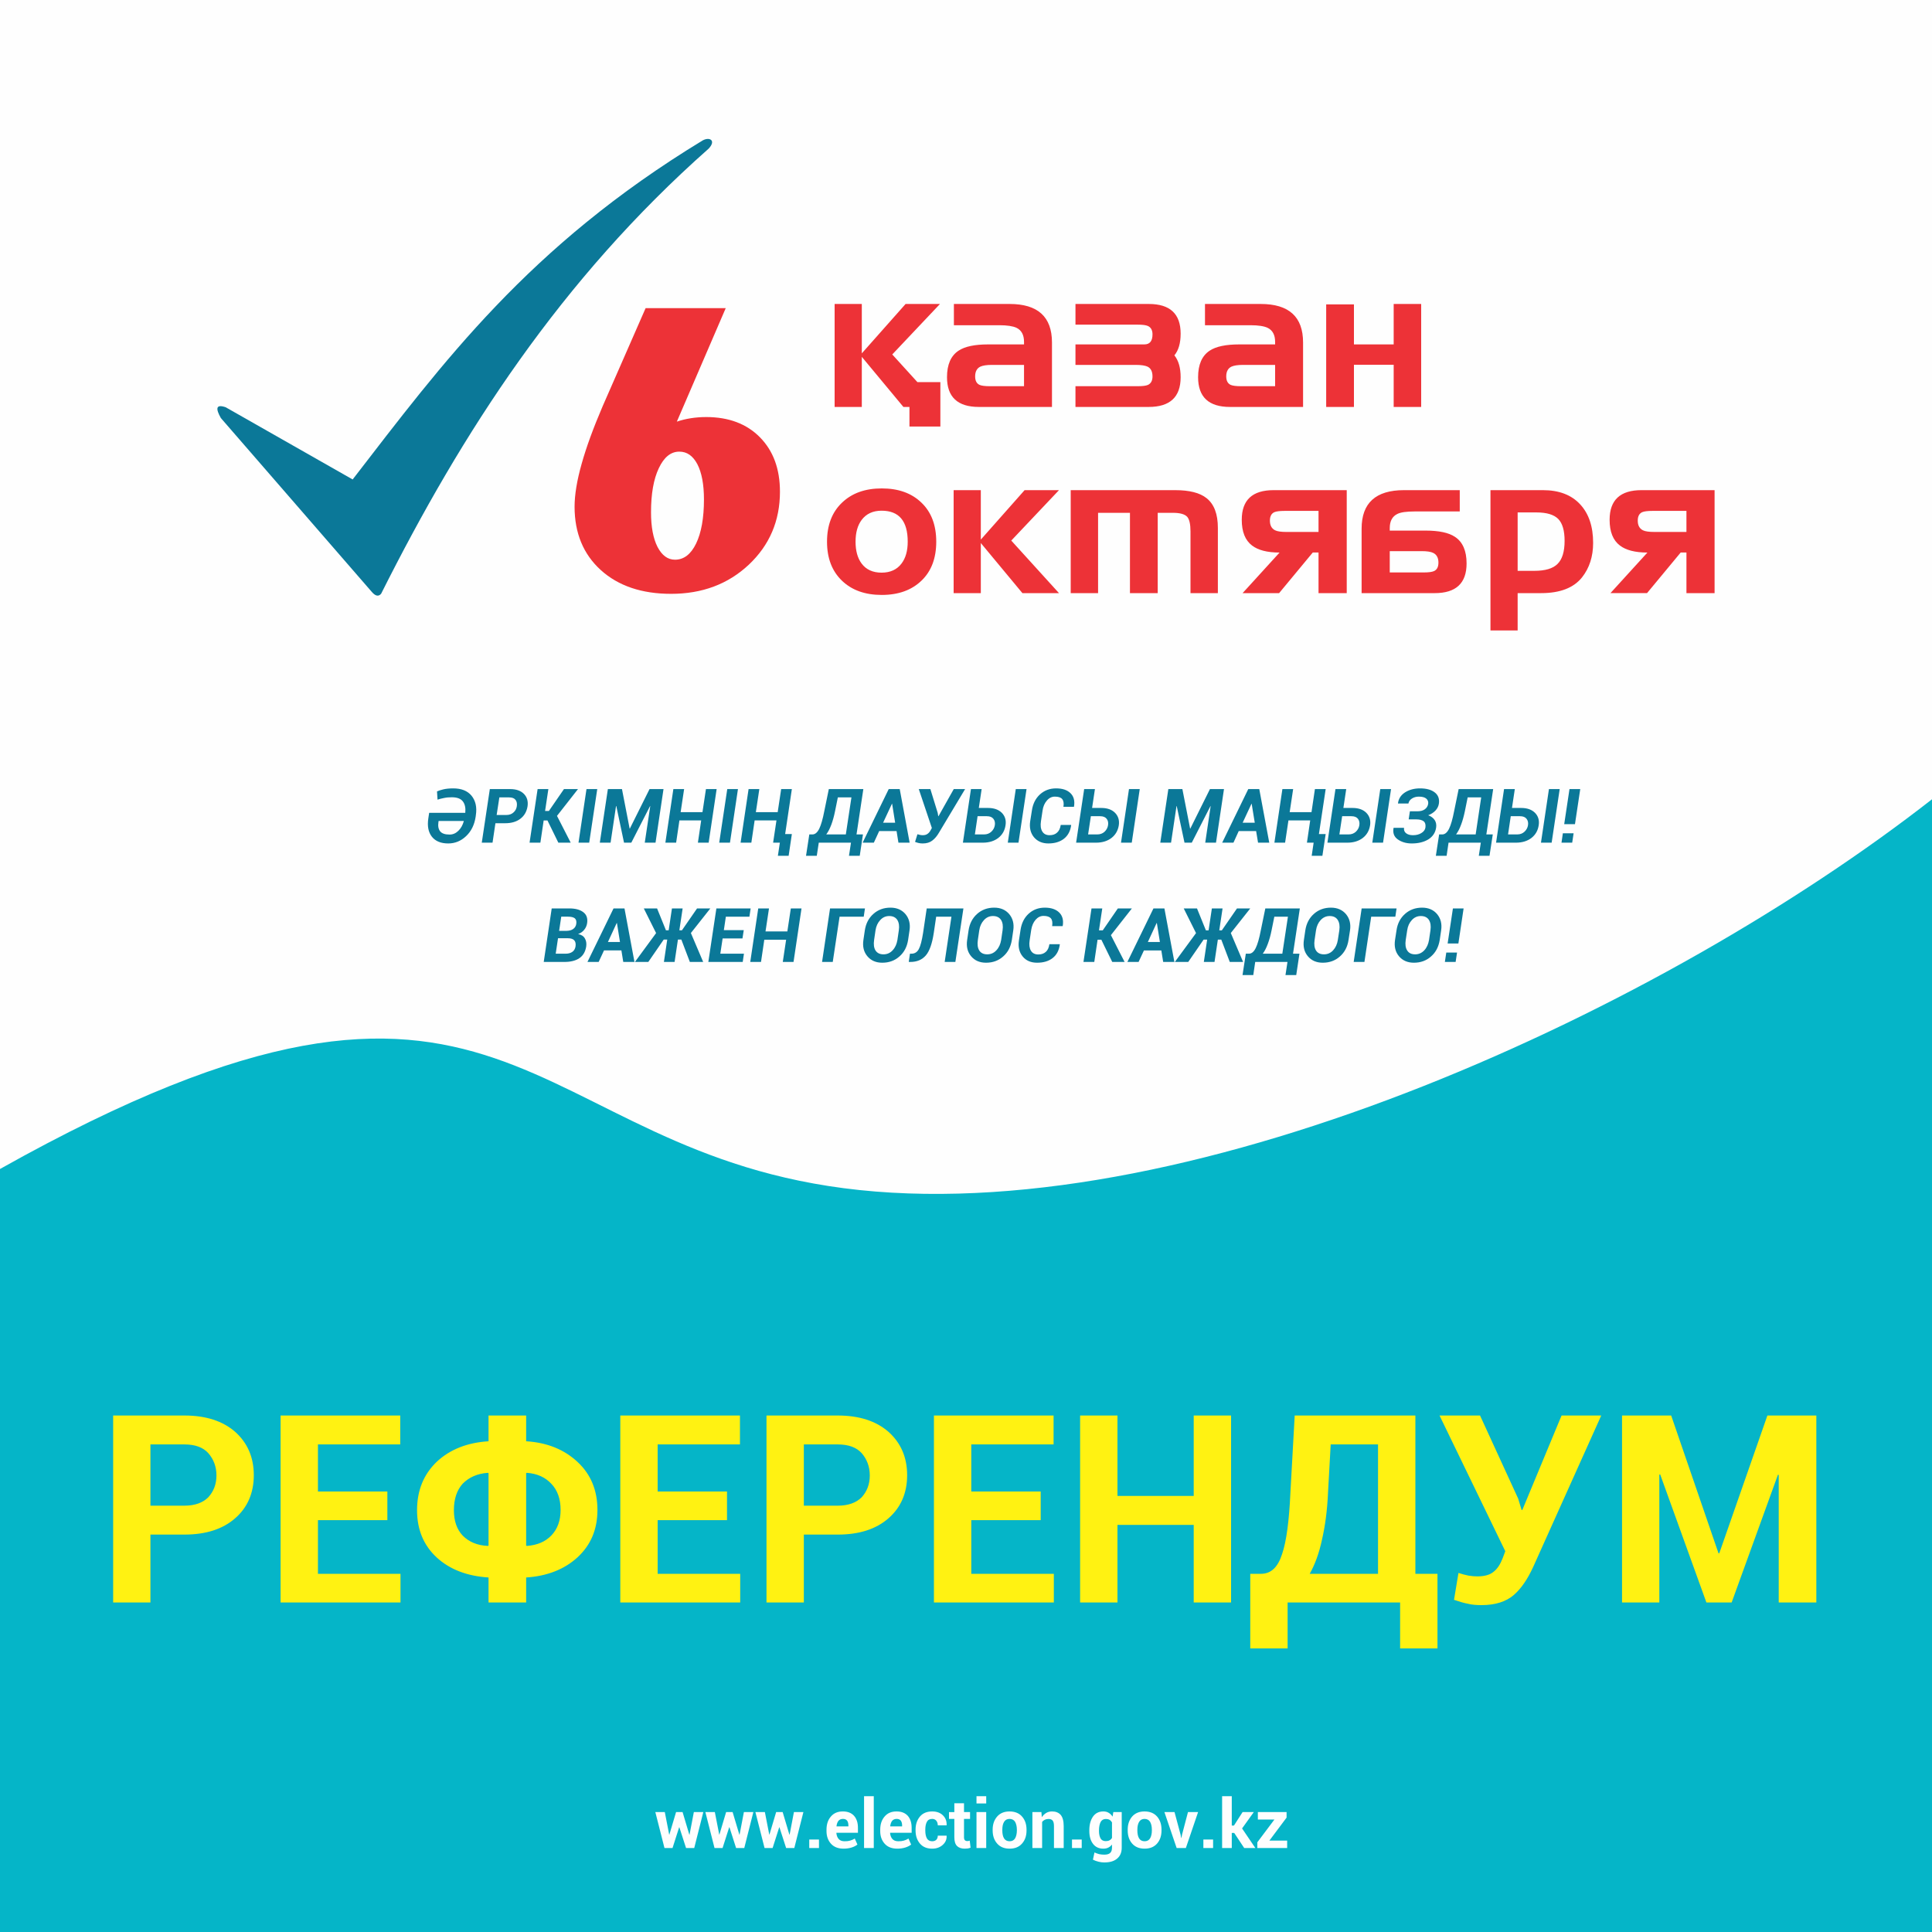
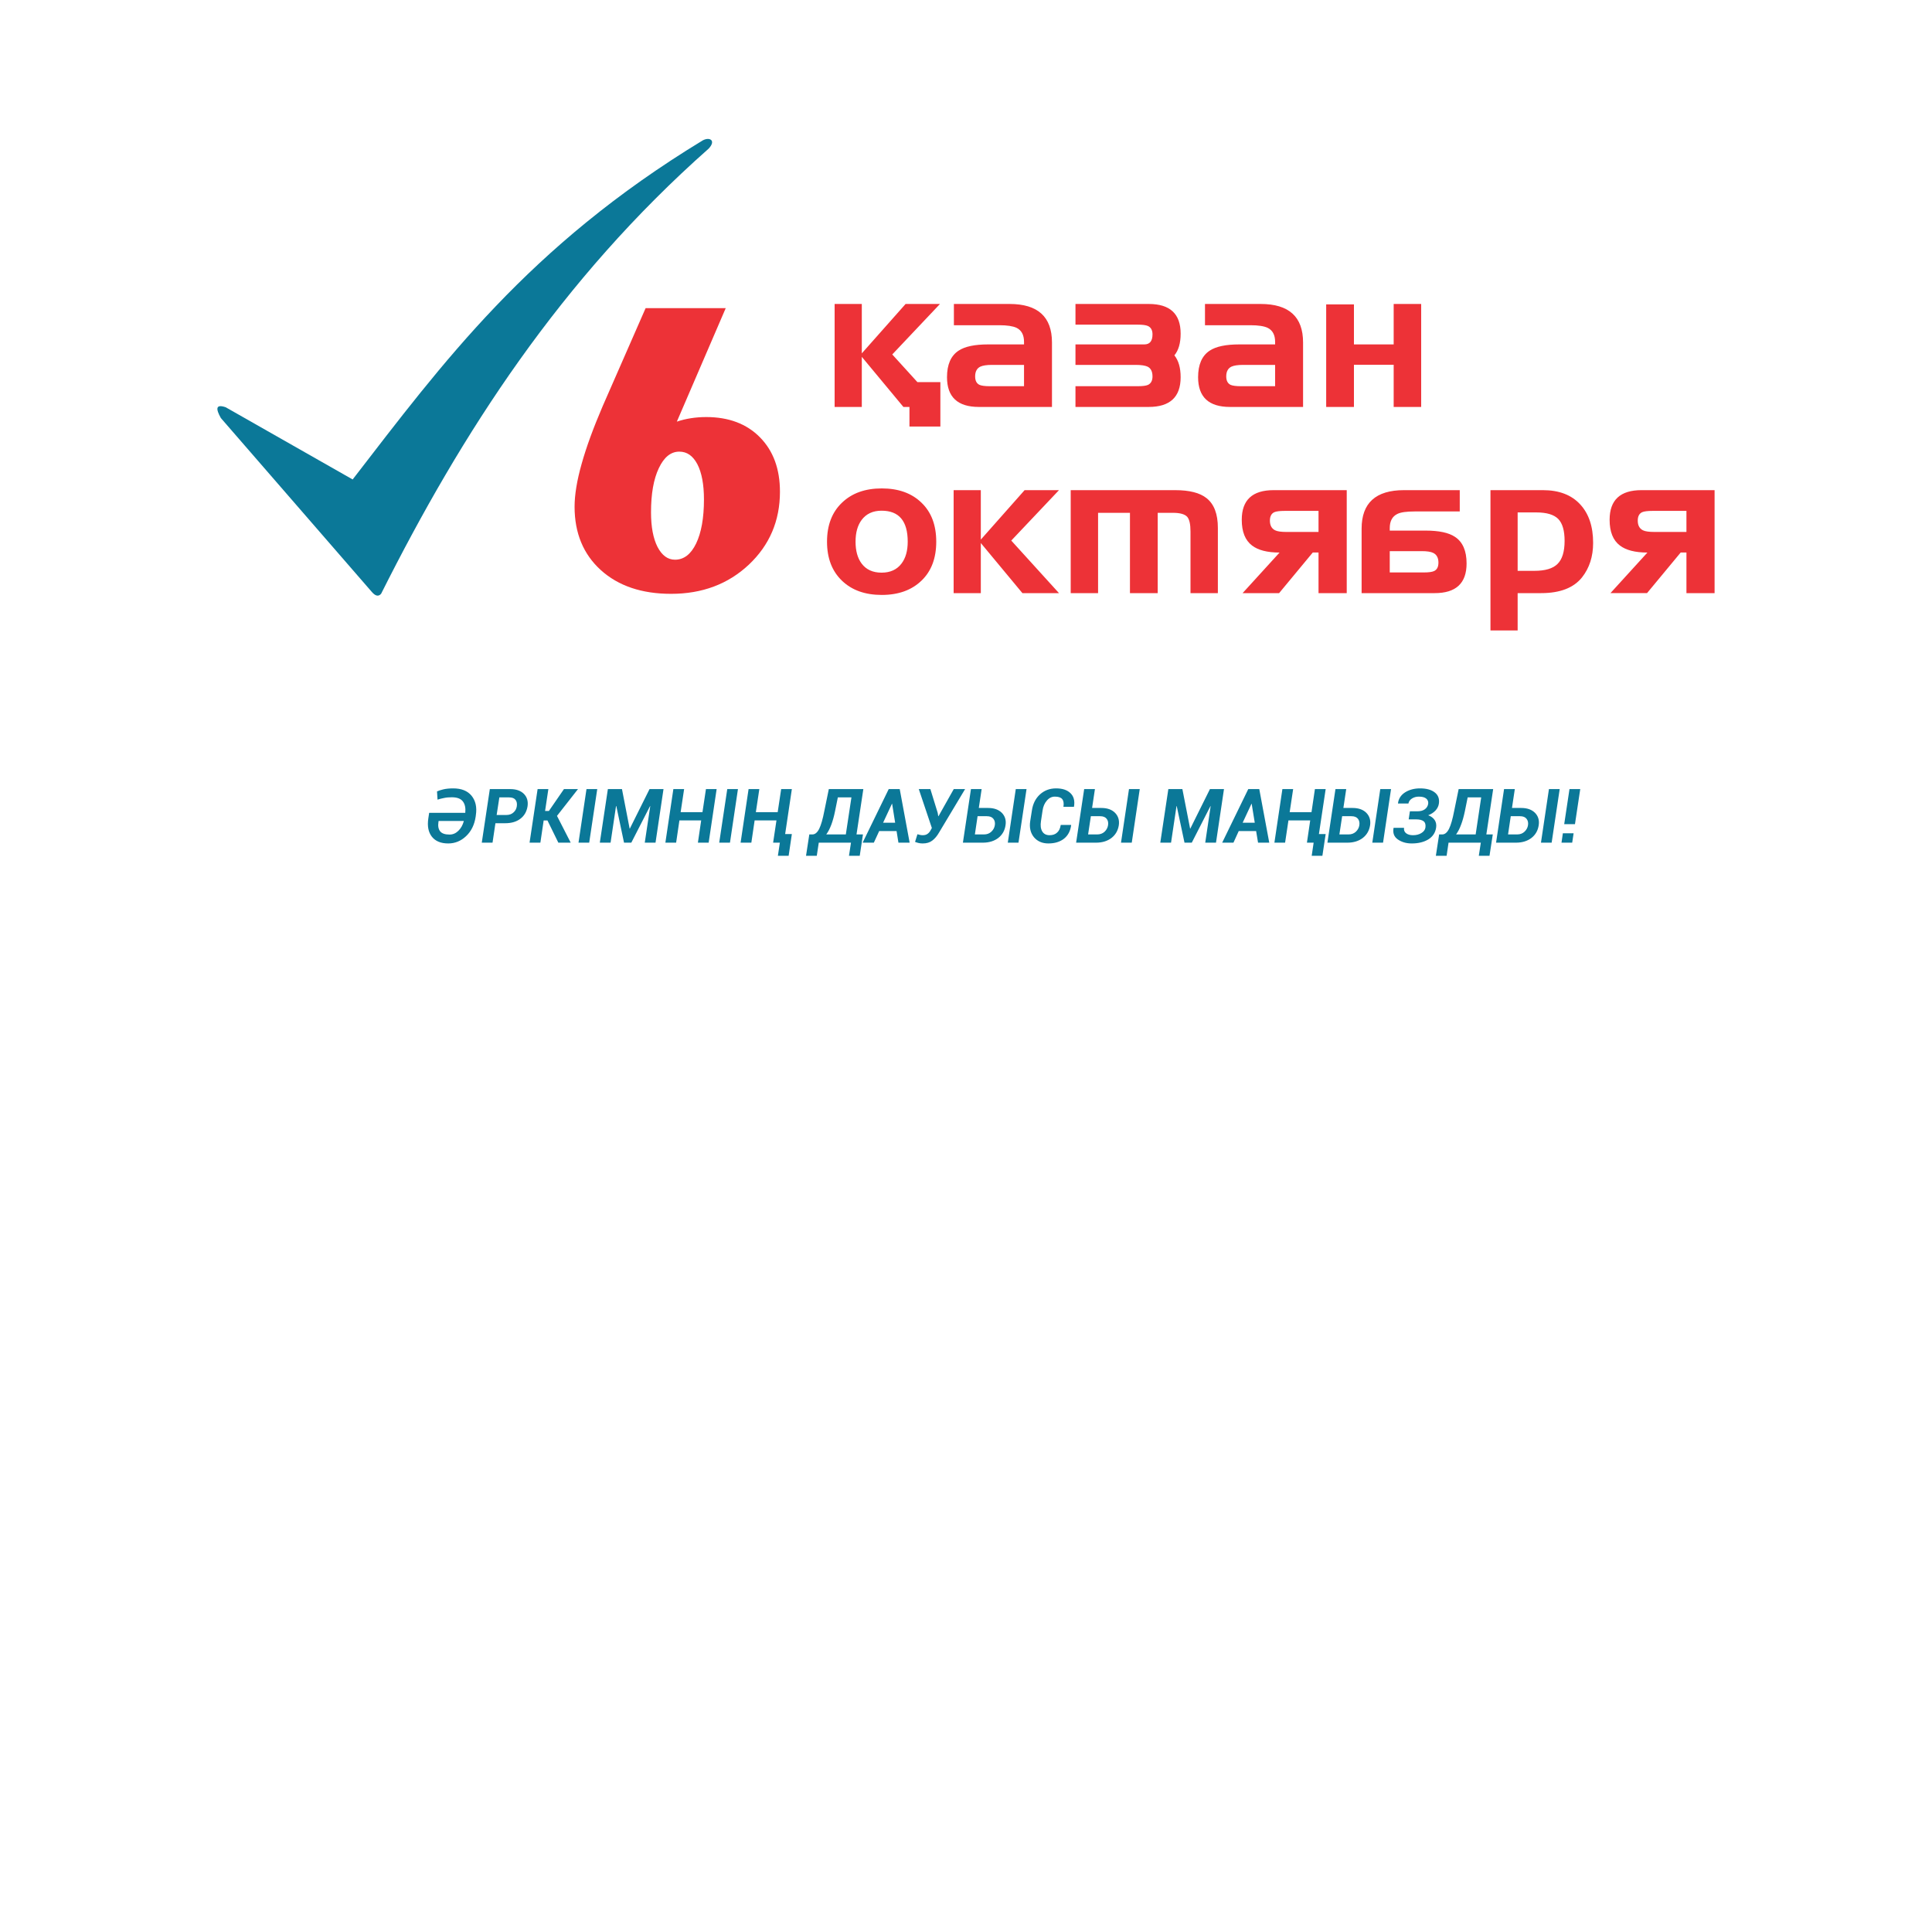
<svg xmlns="http://www.w3.org/2000/svg" xml:space="preserve" width="300px" height="300px" version="1.1" style="shape-rendering:geometricPrecision; text-rendering:geometricPrecision; image-rendering:optimizeQuality; fill-rule:evenodd; clip-rule:evenodd" viewBox="0 0 300 300">
  <defs>
    <style type="text/css">
   
    .fil0 {fill:#FEFEFE}
    .fil1 {fill:#05B5C8}
    .fil5 {fill:#0B7898}
    .fil2 {fill:#FEFEFE;fill-rule:nonzero}
    .fil3 {fill:#FFF212;fill-rule:nonzero}
    .fil4 {fill:#ED3237;fill-rule:nonzero}
    .fil6 {fill:#0B7898;fill-rule:nonzero}
   
  </style>
  </defs>
  <g id="Layer_x0020_1">
    <g id="Баннер_x0020_2х2_Референдум_2024.cdr">
-       <polygon class="fil0" points="0,0 300,0 300,300 0,300 " />
-       <path class="fil1" d="M0 300l300 0 0 -175.89c-41.37,32.31 -113.69,66.23 -166.55,60.68 -52.86,-5.56 -53.79,-47.96 -133.45,-3.27l0 118.48z" />
-       <path class="fil2" d="M107.04 284.89l0.03 0 0.67 -3.51 1.47 0 -1.41 5.58 -1.27 0 -1.04 -3.22 -0.03 0 -1.03 3.22 -1.25 0 -1.42 -5.58 1.47 0 0.68 3.49 0.03 0 1.04 -3.49 1.01 0 1.05 3.51zm7.77 0l0.03 0 0.67 -3.51 1.47 0 -1.41 5.58 -1.27 0 -1.03 -3.22 -0.04 0 -1.03 3.22 -1.25 0 -1.42 -5.58 1.47 0 0.68 3.49 0.03 0 1.04 -3.49 1.01 0 1.05 3.51zm7.77 0l0.03 0 0.67 -3.51 1.47 0 -1.41 5.58 -1.27 0 -1.04 -3.22 -0.03 0 -1.03 3.22 -1.25 0 -1.42 -5.58 1.47 0 0.68 3.49 0.03 0 1.04 -3.49 1.01 0 1.05 3.51zm4.59 2.07l-1.51 0 0 -1.32 1.51 0 0 1.32zm3.82 0.1c-0.83,0 -1.49,-0.25 -1.95,-0.76 -0.47,-0.52 -0.7,-1.17 -0.7,-1.97l0 -0.21c0,-0.84 0.22,-1.52 0.68,-2.05 0.45,-0.53 1.07,-0.8 1.88,-0.79 0.73,0 1.31,0.23 1.72,0.68 0.4,0.46 0.6,1.08 0.6,1.86l0 0.77 -3.33 0 -0.02 0.03c0.03,0.38 0.15,0.7 0.35,0.93 0.21,0.24 0.52,0.36 0.93,0.36 0.34,0 0.62,-0.03 0.85,-0.1 0.25,-0.07 0.49,-0.17 0.73,-0.32l0.41 0.93c-0.22,0.18 -0.52,0.34 -0.9,0.46 -0.38,0.12 -0.81,0.18 -1.25,0.18zm-0.09 -4.62c-0.31,0 -0.54,0.1 -0.71,0.3 -0.16,0.21 -0.26,0.49 -0.3,0.84l0.01 0.02 1.84 0 0 -0.12c0,-0.32 -0.06,-0.58 -0.2,-0.77 -0.14,-0.18 -0.35,-0.27 -0.64,-0.27zm4.78 4.52l-1.51 0 0 -8.05 1.51 0 0 8.05zm3.65 0.1c-0.83,0 -1.49,-0.25 -1.95,-0.76 -0.47,-0.52 -0.7,-1.17 -0.7,-1.97l0 -0.21c0,-0.84 0.22,-1.52 0.68,-2.05 0.45,-0.53 1.07,-0.8 1.88,-0.79 0.73,0 1.31,0.23 1.72,0.68 0.4,0.46 0.6,1.08 0.6,1.86l0 0.77 -3.33 0 -0.02 0.03c0.03,0.38 0.15,0.7 0.35,0.93 0.21,0.24 0.52,0.36 0.93,0.36 0.34,0 0.62,-0.03 0.85,-0.1 0.25,-0.07 0.49,-0.17 0.73,-0.32l0.41 0.93c-0.22,0.18 -0.52,0.34 -0.9,0.46 -0.38,0.12 -0.81,0.18 -1.25,0.18zm-0.09 -4.62c-0.31,0 -0.54,0.1 -0.71,0.3 -0.16,0.21 -0.26,0.49 -0.3,0.84l0.01 0.02 1.84 0 0 -0.12c0,-0.32 -0.06,-0.58 -0.2,-0.77 -0.14,-0.18 -0.35,-0.27 -0.64,-0.27zm5.52 3.47c0.26,0 0.47,-0.08 0.63,-0.23 0.15,-0.16 0.23,-0.37 0.23,-0.64l1.36 0 0.01 0.04c0.03,0.57 -0.19,1.03 -0.62,1.41 -0.43,0.38 -0.97,0.57 -1.61,0.57 -0.83,0 -1.46,-0.26 -1.91,-0.79 -0.45,-0.53 -0.68,-1.2 -0.68,-2.02l0 -0.15c0,-0.83 0.23,-1.49 0.68,-2.03 0.45,-0.53 1.08,-0.79 1.91,-0.79 0.67,0 1.22,0.19 1.63,0.58 0.42,0.4 0.63,0.9 0.6,1.55l-0.01 0.03 -1.36 0c0,-0.28 -0.08,-0.53 -0.23,-0.72 -0.16,-0.19 -0.37,-0.28 -0.63,-0.28 -0.4,0 -0.67,0.14 -0.84,0.46 -0.16,0.31 -0.24,0.71 -0.24,1.2l0 0.15c0,0.49 0.08,0.89 0.24,1.2 0.17,0.3 0.44,0.46 0.84,0.46zm4.93 -5.9l0 1.37 0.94 0 0 1.06 -0.94 0 0 2.84c0,0.21 0.04,0.37 0.13,0.46 0.09,0.09 0.21,0.14 0.36,0.14 0.08,0 0.15,-0.01 0.2,-0.01 0.07,-0.01 0.13,-0.03 0.2,-0.06l0.13 1.1c-0.15,0.06 -0.3,0.09 -0.44,0.12 -0.14,0.02 -0.3,0.03 -0.47,0.03 -0.51,0 -0.92,-0.14 -1.2,-0.42 -0.28,-0.29 -0.41,-0.74 -0.41,-1.36l0 -2.84 -0.83 0 0 -1.06 0.83 0 0 -1.37 1.5 0zm3.45 6.95l-1.51 0 0 -5.58 1.51 0 0 5.58zm0 -6.92l-1.51 0 0 -1.13 1.51 0 0 1.13zm1 4.08c0,-0.84 0.23,-1.51 0.7,-2.05 0.46,-0.53 1.11,-0.79 1.92,-0.79 0.82,0 1.48,0.26 1.94,0.79 0.47,0.53 0.7,1.21 0.7,2.05l0 0.1c0,0.85 -0.23,1.52 -0.7,2.05 -0.46,0.53 -1.11,0.79 -1.93,0.79 -0.82,0 -1.47,-0.26 -1.93,-0.79 -0.47,-0.53 -0.7,-1.2 -0.7,-2.05l0 -0.1zm1.5 0.1c0,0.51 0.08,0.92 0.26,1.23 0.18,0.3 0.48,0.46 0.87,0.46 0.39,0 0.68,-0.16 0.86,-0.46 0.17,-0.31 0.27,-0.72 0.27,-1.23l0 -0.1c0,-0.5 -0.1,-0.9 -0.27,-1.22 -0.18,-0.3 -0.48,-0.46 -0.87,-0.46 -0.38,0 -0.67,0.16 -0.85,0.46 -0.19,0.32 -0.27,0.72 -0.27,1.22l0 0.1zm6.07 -2.84l0.06 0.79c0.19,-0.28 0.43,-0.5 0.69,-0.66 0.27,-0.16 0.58,-0.23 0.92,-0.23 0.56,0 1,0.18 1.32,0.53 0.31,0.37 0.47,0.94 0.47,1.73l0 3.42 -1.51 0 0 -3.41c0,-0.41 -0.07,-0.69 -0.21,-0.86 -0.14,-0.16 -0.35,-0.24 -0.62,-0.24 -0.23,0 -0.42,0.04 -0.59,0.12 -0.17,0.09 -0.32,0.2 -0.42,0.35l0 4.04 -1.51 0 0 -5.58 1.4 0zm6.26 5.58l-1.51 0 0 -1.32 1.51 0 0 1.32zm1.18 -2.75c0,-0.88 0.19,-1.58 0.57,-2.13 0.38,-0.54 0.92,-0.8 1.61,-0.8 0.31,0 0.59,0.06 0.82,0.21 0.24,0.13 0.44,0.34 0.61,0.6l0.12 -0.71 1.3 0 0 5.54c0,0.73 -0.24,1.29 -0.72,1.69 -0.47,0.4 -1.13,0.59 -1.99,0.59 -0.27,0 -0.58,-0.03 -0.88,-0.11 -0.32,-0.08 -0.61,-0.18 -0.88,-0.32l0.24 -1.12c0.24,0.11 0.48,0.19 0.72,0.26 0.24,0.05 0.51,0.08 0.8,0.08 0.42,0 0.71,-0.08 0.91,-0.26 0.19,-0.17 0.29,-0.44 0.29,-0.81l0 -0.5c-0.16,0.21 -0.36,0.37 -0.58,0.48 -0.22,0.11 -0.48,0.16 -0.77,0.16 -0.68,0 -1.22,-0.25 -1.6,-0.75 -0.38,-0.5 -0.57,-1.16 -0.57,-1.99l0 -0.11zm1.5 0.11c0,0.49 0.09,0.87 0.25,1.16 0.16,0.27 0.43,0.41 0.8,0.41 0.23,0 0.43,-0.04 0.59,-0.13 0.16,-0.08 0.28,-0.2 0.38,-0.37l0 -2.41c-0.1,-0.17 -0.22,-0.3 -0.38,-0.4 -0.16,-0.09 -0.35,-0.13 -0.58,-0.13 -0.36,0 -0.64,0.16 -0.81,0.48 -0.16,0.33 -0.25,0.75 -0.25,1.28l0 0.11zm4.46 -0.2c0,-0.84 0.23,-1.51 0.69,-2.05 0.47,-0.53 1.11,-0.79 1.92,-0.79 0.83,0 1.48,0.26 1.95,0.79 0.46,0.53 0.69,1.21 0.69,2.05l0 0.1c0,0.85 -0.23,1.52 -0.69,2.05 -0.47,0.53 -1.11,0.79 -1.94,0.79 -0.82,0 -1.46,-0.26 -1.93,-0.79 -0.46,-0.53 -0.69,-1.2 -0.69,-2.05l0 -0.1zm1.5 0.1c0,0.51 0.08,0.92 0.26,1.23 0.18,0.3 0.47,0.46 0.86,0.46 0.4,0 0.68,-0.16 0.86,-0.46 0.18,-0.31 0.27,-0.72 0.27,-1.23l0 -0.1c0,-0.5 -0.09,-0.9 -0.27,-1.22 -0.18,-0.3 -0.48,-0.46 -0.87,-0.46 -0.38,0 -0.66,0.16 -0.84,0.46 -0.19,0.32 -0.27,0.72 -0.27,1.22l0 0.1zm6.71 0.66l0.09 0.51 0.04 0 0.1 -0.51 0.92 -3.5 1.57 0 -1.9 5.58 -1.43 0 -1.9 -5.58 1.57 0 0.94 3.5zm5.05 2.08l-1.51 0 0 -1.32 1.51 0 0 1.32zm3.28 -2.34l-0.38 0 0 2.34 -1.5 0 0 -8.05 1.5 0 0 4.56 0.34 0 1.34 -2.09 1.74 0 -1.82 2.54 2.06 3.04 -1.73 0 -1.55 -2.34zm5.46 1.19l2.76 0 0 1.15 -4.63 0 0 -0.89 2.65 -3.53 -2.57 0 0 -1.16 4.46 0 0 0.86 -2.67 3.57z" />
-       <path class="fil3" d="M23.36 238.29l0 10.54 -5.79 0 0 -29.03 11.06 0c3.35,0 5.96,0.86 7.88,2.53 1.92,1.72 2.9,3.96 2.9,6.74 0,2.77 -0.98,5.02 -2.9,6.69 -1.92,1.68 -4.53,2.53 -7.88,2.53l-5.27 0zm0 -4.49l5.27 0c1.63,0 2.86,-0.45 3.71,-1.3 0.82,-0.9 1.27,-2 1.27,-3.39 0,-1.39 -0.45,-2.53 -1.27,-3.47 -0.81,-0.9 -2.04,-1.35 -3.71,-1.35l-5.27 0 0 9.51zm36.79 2.25l-10.78 0 0 8.33 12.82 0 0 4.45 -18.62 0 0 -29.03 18.58 0 0 4.49 -12.78 0 0 7.31 10.78 0 0 4.45zm21.55 -12.25c3.31,0.2 5.96,1.31 8,3.23 2.05,1.91 3.07,4.4 3.07,7.43 0,3.02 -1.02,5.43 -3.07,7.34 -2.04,1.88 -4.73,2.94 -8,3.15l0 3.88 -5.84 0 0 -3.88c-3.3,-0.21 -6,-1.23 -8.04,-3.1 -2.04,-1.88 -3.06,-4.33 -3.06,-7.35 0,-3.07 1.02,-5.56 3.06,-7.52 2.04,-1.91 4.74,-2.98 8.04,-3.18l0 -4 5.84 0 0 4zm-11.22 10.7c0,1.67 0.45,2.98 1.38,3.96 0.98,0.98 2.25,1.51 3.88,1.59l0.12 -0.04 0 -11.27 -0.12 -0.04c-1.63,0.12 -2.9,0.69 -3.88,1.67 -0.93,1.02 -1.38,2.41 -1.38,4.13zm16.57 -0.04c0,-1.72 -0.49,-3.07 -1.43,-4.05 -0.94,-1.02 -2.2,-1.59 -3.79,-1.71l-0.13 0.04 0 11.27 0.13 0.04c1.59,-0.12 2.85,-0.65 3.79,-1.63 0.94,-0.98 1.43,-2.29 1.43,-3.96zm25.84 1.59l-10.77 0 0 8.33 12.82 0 0 4.45 -18.62 0 0 -29.03 18.58 0 0 4.49 -12.78 0 0 7.31 10.77 0 0 4.45zm11.93 2.24l0 10.54 -5.8 0 0 -29.03 11.06 0c3.35,0 5.96,0.86 7.88,2.53 1.92,1.72 2.9,3.96 2.9,6.74 0,2.77 -0.98,5.02 -2.9,6.69 -1.92,1.68 -4.53,2.53 -7.88,2.53l-5.26 0zm0 -4.49l5.26 0c1.64,0 2.86,-0.45 3.72,-1.3 0.81,-0.9 1.26,-2 1.26,-3.39 0,-1.39 -0.45,-2.53 -1.26,-3.47 -0.82,-0.9 -2.04,-1.35 -3.72,-1.35l-5.26 0 0 9.51zm36.78 2.25l-10.78 0 0 8.33 12.82 0 0 4.45 -18.62 0 0 -29.03 18.58 0 0 4.49 -12.78 0 0 7.31 10.78 0 0 4.45zm29.56 12.78l-5.8 0 0 -12.05 -11.84 0 0 12.05 -5.8 0 0 -29.03 5.8 0 0 12.49 11.84 0 0 -12.49 5.8 0 0 29.03zm32.05 7.14l-5.8 0 0 -7.14 -17.47 0 0 7.14 -5.8 0 0 -11.59 1.67 0c1.55,0 2.62,-1.02 3.27,-3.06 0.69,-2.01 1.1,-5.23 1.3,-9.64l0.66 -11.88 18.74 0 0 24.58 3.43 0 0 11.59zm-16.99 -24.29c-0.12,2.82 -0.45,5.27 -0.94,7.39 -0.44,2.08 -1.1,3.88 -1.91,5.31l10.61 0 0 -20.09 -7.35 0 -0.41 7.39zm29.52 1.02l0.53 1.76 0.12 0 6.09 -14.66 6.16 0 -10.57 23.52c-0.86,1.87 -1.84,3.34 -3.02,4.36 -1.19,1.02 -2.86,1.56 -4.98,1.56 -0.82,0 -1.51,-0.05 -2.13,-0.21 -0.65,-0.12 -1.34,-0.33 -2.16,-0.61l0.69 -4.17c0.57,0.17 1.11,0.33 1.55,0.41 0.49,0.08 0.94,0.12 1.39,0.12 1.11,0 1.96,-0.24 2.53,-0.73 0.58,-0.45 1.02,-1.14 1.39,-2.08l0.41 -1.1 -10.21 -21.07 6.29 0 5.92 12.9zm31.11 8.49l0.12 0 7.47 -21.39 7.6 0 0 29.03 -5.84 0 0 -19.8 -0.12 -0.04 -7.19 19.84 -3.92 0 -7.18 -19.89 -0.13 0.05 0 19.84 -5.79 0 0 -29.03 7.63 0 7.35 21.39z" />
      <path class="fil4" d="M141.22 63.19l-0.94 0 -6.46 -7.78 0 7.78 -4.22 0 0 -15.99 4.22 0 0 7.67 6.8 -7.67 5.34 0 -7.41 7.84 3.91 4.3 3.56 0 0 6.89 -4.8 0 0 -3.04zm6.9 -15.99l8.64 0c4.39,0 6.59,1.99 6.59,5.98l0 10.01 -11.35 0c-3.3,0 -4.95,-1.54 -4.95,-4.62 0,-1.96 0.6,-3.33 1.8,-4.12 0.98,-0.65 2.51,-0.97 4.59,-0.97l5.57 0 0 -0.39c0,-1.08 -0.39,-1.81 -1.17,-2.19 -0.56,-0.26 -1.45,-0.4 -2.66,-0.4l-7.06 0 0 -3.3zm5.61 12.77l5.28 0 0 -3.31 -4.98 0c-0.84,0 -1.44,0.1 -1.82,0.28 -0.52,0.26 -0.79,0.76 -0.79,1.51 0,0.67 0.23,1.11 0.7,1.32 0.3,0.13 0.84,0.2 1.61,0.2zm13.27 -6.49l10.69 0c0.85,0 1.27,-0.52 1.27,-1.56 0,-0.65 -0.24,-1.08 -0.71,-1.3 -0.31,-0.14 -0.84,-0.21 -1.61,-0.21l-9.64 0 0 -3.21 11.38 0c3.3,0 4.95,1.53 4.95,4.61 0,1.46 -0.32,2.58 -0.97,3.37 0.65,0.81 0.97,1.94 0.97,3.39 0,3.08 -1.65,4.62 -4.97,4.62l-11.36 0 0 -3.22 9.64 0c0.78,0 1.31,-0.07 1.61,-0.2 0.47,-0.22 0.71,-0.66 0.71,-1.32 0,-0.77 -0.26,-1.27 -0.77,-1.52 -0.37,-0.17 -0.98,-0.27 -1.84,-0.27l-9.35 0 0 -3.18zm20.11 -6.28l8.64 0c4.4,0 6.59,1.99 6.59,5.98l0 10.01 -11.35 0c-3.3,0 -4.95,-1.54 -4.95,-4.62 0,-1.96 0.6,-3.33 1.8,-4.12 0.98,-0.65 2.51,-0.97 4.59,-0.97l5.57 0 0 -0.39c0,-1.08 -0.39,-1.81 -1.17,-2.19 -0.56,-0.26 -1.44,-0.4 -2.66,-0.4l-7.06 0 0 -3.3zm5.62 12.77l5.27 0 0 -3.31 -4.98 0c-0.84,0 -1.44,0.1 -1.82,0.28 -0.52,0.26 -0.79,0.76 -0.79,1.51 0,0.67 0.24,1.11 0.7,1.32 0.31,0.13 0.85,0.2 1.62,0.2zm17.51 -6.49l6.17 0 0 -6.28 4.27 0 0 15.99 -4.27 0 0 -6.55 -6.17 0 0 6.55 -4.31 0 0 -15.93 4.31 0 0 6.22zm-64.86 30.63c0,2.57 -0.76,4.59 -2.3,6.06 -1.53,1.47 -3.58,2.21 -6.16,2.21 -2.58,0 -4.63,-0.73 -6.16,-2.19 -1.57,-1.5 -2.34,-3.52 -2.34,-6.08 0,-2.55 0.77,-4.57 2.32,-6.05 1.55,-1.49 3.61,-2.22 6.18,-2.22 2.58,0 4.63,0.73 6.16,2.21 1.54,1.47 2.3,3.5 2.3,6.06zm-12.53 0c0,1.41 0.31,2.54 0.93,3.38 0.7,0.95 1.74,1.43 3.11,1.43 1.37,0 2.4,-0.48 3.11,-1.43 0.64,-0.85 0.95,-1.98 0.95,-3.38 0,-3.21 -1.35,-4.81 -4.06,-4.81 -1.35,0 -2.38,0.48 -3.1,1.44 -0.63,0.85 -0.94,1.97 -0.94,3.37zm15.23 -8l4.22 0 0 7.68 6.8 -7.68 5.34 0 -7.41 7.83 7.41 8.16 -5.68 0 -6.46 -7.78 0 7.78 -4.22 0 0 -15.99zm18.18 0l16.21 0c2.22,0 3.84,0.41 4.88,1.24 1.18,0.93 1.76,2.47 1.76,4.62l0 10.13 -4.25 0 0 -9.58c0,-1.12 -0.17,-1.87 -0.51,-2.27 -0.38,-0.41 -1.11,-0.62 -2.22,-0.62l-2.36 0 0 12.47 -4.31 0 0 -12.47 -4.95 0 0 12.47 -4.25 0 0 -15.99zm33.23 3.22c-0.76,0 -1.31,0.07 -1.61,0.2 -0.46,0.21 -0.69,0.65 -0.69,1.31 0,0.74 0.27,1.23 0.8,1.5 0.35,0.18 0.95,0.26 1.8,0.26l4.95 0 0 -3.27 -5.25 0zm4.36 6.46l-5.23 6.31 -5.67 0 5.74 -6.3c-1.91,0 -3.33,-0.37 -4.27,-1.09 -1.07,-0.81 -1.6,-2.14 -1.6,-4 0,-3.07 1.65,-4.6 4.94,-4.6l11.36 0 0 15.99 -4.38 0 0 -6.31 -0.89 0zm22.82 -9.68l0 3.31 -7.03 0c-1.24,0 -2.12,0.12 -2.65,0.38 -0.79,0.38 -1.19,1.11 -1.19,2.21l0 0.38 5.55 0c2.09,0 3.61,0.32 4.59,0.98 1.19,0.79 1.79,2.16 1.79,4.12 0,3.08 -1.65,4.61 -4.95,4.61l-11.35 0 0 -10.01c0,-3.99 2.2,-5.98 6.58,-5.98l8.66 0zm-5.61 12.78c0.77,0 1.3,-0.07 1.61,-0.21 0.46,-0.21 0.69,-0.64 0.69,-1.32 0,-0.73 -0.27,-1.24 -0.8,-1.5 -0.37,-0.19 -0.98,-0.28 -1.81,-0.28l-4.95 0 0 3.31 5.26 0zm10.38 -12.78l8.14 0c2.51,0 4.45,0.74 5.81,2.23 1.33,1.45 1.99,3.43 1.99,5.96 0,2.11 -0.57,3.89 -1.72,5.35 -1.3,1.63 -3.41,2.45 -6.35,2.45l-3.65 0 0 5.8 -4.22 0 0 -21.79zm4.22 3.46l0 9.07 2.58 0c1.69,0 2.89,-0.35 3.61,-1.07 0.73,-0.71 1.1,-1.91 1.1,-3.58 0,-1.6 -0.33,-2.73 -0.99,-3.41 -0.67,-0.67 -1.79,-1.01 -3.39,-1.01l-2.91 0zm20.95 -0.24c-0.76,0 -1.31,0.07 -1.61,0.2 -0.46,0.21 -0.69,0.65 -0.69,1.31 0,0.74 0.27,1.23 0.8,1.5 0.35,0.18 0.95,0.26 1.8,0.26l4.96 0 0 -3.27 -5.26 0zm4.37 6.46l-5.23 6.31 -5.68 0 5.74 -6.3c-1.91,0 -3.33,-0.37 -4.27,-1.09 -1.07,-0.81 -1.6,-2.14 -1.6,-4 0,-3.07 1.65,-4.6 4.95,-4.6l11.35 0 0 15.99 -4.37 0 0 -6.31 -0.89 0z" />
      <path class="fil5" d="M34.3 64.92c-0.81,-1.43 -0.83,-2.22 0.75,-1.68 6.57,3.74 13.14,7.47 19.71,11.21 13.95,-18.05 27.23,-36.17 54.36,-52.65 1.07,-0.58 2.11,0 0.93,1.27 -23.02,20.37 -38.33,44.13 -50.87,69.13 -0.42,0.49 -0.92,0.35 -1.5,-0.35 -7.79,-8.98 -15.59,-17.96 -23.38,-26.93z" />
      <path class="fil4" d="M109.31 77.55c0,-2.34 -0.35,-4.16 -1.02,-5.46 -0.69,-1.31 -1.61,-1.96 -2.81,-1.96 -1.31,0 -2.37,0.85 -3.18,2.57 -0.81,1.7 -1.21,3.98 -1.21,6.86 0,2.26 0.34,4.05 1.01,5.37 0.69,1.31 1.58,1.98 2.71,1.98 1.38,0 2.47,-0.84 3.28,-2.51 0.81,-1.68 1.22,-3.96 1.22,-6.85zm-4.21 -12.08c0.69,-0.23 1.41,-0.41 2.18,-0.53 0.77,-0.12 1.56,-0.18 2.38,-0.18 3.49,0 6.28,1.05 8.34,3.14 2.07,2.1 3.11,4.91 3.11,8.45 0,4.53 -1.62,8.3 -4.83,11.33 -3.22,3.02 -7.24,4.53 -12.07,4.53 -4.56,0 -8.2,-1.23 -10.92,-3.69 -2.71,-2.46 -4.07,-5.74 -4.07,-9.84 0,-1.83 0.36,-4.06 1.1,-6.67 0.73,-2.61 1.83,-5.6 3.27,-8.96l6.66 -15.2 12.44 0 -7.59 17.62z" />
-       <path class="fil6" d="M84.43 149.37l1.24 -8.31 2.73 0c0.94,0 1.66,0.19 2.17,0.58 0.51,0.38 0.71,0.95 0.6,1.7 -0.06,0.39 -0.21,0.74 -0.45,1.03 -0.23,0.3 -0.55,0.52 -0.95,0.67 0.5,0.1 0.85,0.32 1.05,0.68 0.21,0.35 0.27,0.76 0.21,1.23 -0.13,0.83 -0.48,1.44 -1.06,1.83 -0.57,0.39 -1.35,0.59 -2.33,0.59l-3.21 0zm2.22 -3.68l-0.36 2.4 1.55 0c0.42,0 0.77,-0.1 1.04,-0.29 0.27,-0.19 0.43,-0.48 0.49,-0.85 0.06,-0.42 -0.01,-0.73 -0.2,-0.94 -0.19,-0.21 -0.52,-0.32 -0.99,-0.32l-1.53 0zm0.17 -1.15l1.18 0c0.41,-0.01 0.75,-0.1 1.01,-0.29 0.26,-0.19 0.42,-0.45 0.47,-0.78 0.06,-0.4 -0.01,-0.69 -0.22,-0.87 -0.21,-0.17 -0.56,-0.26 -1.05,-0.26l-1.06 0 -0.33 2.2zm9.67 3.04l-2.7 0 -0.83 1.79 -1.74 0 4.05 -8.31 1.7 0 1.55 8.31 -1.74 0 -0.29 -1.79zm-2.09 -1.31l1.87 0 -0.47 -2.93 -0.04 -0.01 -1.36 2.94zm11.4 -0.37l-0.53 0 -0.52 3.47 -1.66 0 0.52 -3.47 -0.55 0 -2.39 3.47 -2.08 0 3.29 -4.48 -1.91 -3.83 2.06 0 1.38 3.4 0.42 0 0.51 -3.4 1.66 0 -0.51 3.4 0.4 0 2.35 -3.4 2.06 0 -3.02 3.82 1.91 4.49 -2.07 0 -1.32 -3.47zm9.49 -0.18l-3.08 0 -0.36 2.37 3.67 0 -0.19 1.28 -5.34 0 1.25 -8.31 5.32 0 -0.19 1.28 -3.66 0 -0.31 2.09 3.09 0 -0.2 1.29zm7.93 3.65l-1.67 0 0.52 -3.45 -3.39 0 -0.51 3.45 -1.67 0 1.24 -8.31 1.67 0 -0.54 3.57 3.39 0 0.54 -3.57 1.66 0 -1.24 8.31zm10.9 -7.03l-3.75 0 -1.06 7.03 -1.66 0 1.24 -8.31 5.42 0 -0.19 1.28zm6.89 3.62c-0.17,1.06 -0.61,1.92 -1.35,2.56 -0.73,0.65 -1.62,0.97 -2.66,0.97 -0.99,0 -1.76,-0.34 -2.32,-1.01 -0.56,-0.67 -0.76,-1.51 -0.61,-2.52l0.22 -1.49c0.16,-1.06 0.6,-1.91 1.33,-2.56 0.73,-0.65 1.61,-0.97 2.65,-0.97 1,0 1.77,0.34 2.34,1.01 0.56,0.68 0.77,1.52 0.62,2.52l-0.22 1.49zm-1.44 -1.5c0.1,-0.67 0.02,-1.21 -0.24,-1.62 -0.27,-0.4 -0.68,-0.6 -1.26,-0.6 -0.54,0 -1.01,0.21 -1.39,0.63 -0.39,0.42 -0.63,0.94 -0.73,1.59l-0.22 1.5c-0.1,0.68 -0.03,1.23 0.22,1.63 0.26,0.4 0.67,0.6 1.24,0.6 0.55,0 1.02,-0.2 1.41,-0.62 0.4,-0.42 0.64,-0.96 0.75,-1.61l0.22 -1.5zm10.03 -3.4l-1.25 8.31 -1.66 0 1.05 -7.03 -2.37 0 -0.37 2.5c-0.25,1.67 -0.66,2.85 -1.24,3.52 -0.58,0.67 -1.38,1.01 -2.4,1.01l-0.25 0 0.19 -1.28 0.23 0c0.5,0 0.89,-0.24 1.14,-0.71 0.26,-0.47 0.48,-1.32 0.67,-2.54l0.56 -3.78 5.7 0zm7.52 4.9c-0.17,1.06 -0.61,1.92 -1.35,2.56 -0.73,0.65 -1.62,0.97 -2.66,0.97 -0.99,0 -1.76,-0.34 -2.32,-1.01 -0.56,-0.67 -0.76,-1.51 -0.61,-2.52l0.22 -1.49c0.16,-1.06 0.6,-1.91 1.33,-2.56 0.73,-0.65 1.61,-0.97 2.65,-0.97 1,0 1.77,0.34 2.34,1.01 0.56,0.68 0.77,1.52 0.62,2.52l-0.22 1.49zm-1.44 -1.5c0.1,-0.67 0.02,-1.21 -0.24,-1.62 -0.27,-0.4 -0.68,-0.6 -1.26,-0.6 -0.54,0 -1.01,0.21 -1.39,0.63 -0.39,0.42 -0.63,0.94 -0.73,1.59l-0.22 1.5c-0.1,0.68 -0.03,1.23 0.22,1.63 0.25,0.4 0.67,0.6 1.24,0.6 0.55,0 1.02,-0.2 1.41,-0.62 0.4,-0.42 0.64,-0.96 0.75,-1.61l0.22 -1.5zm8.88 2.16l0.01 0.03c-0.12,0.92 -0.49,1.63 -1.11,2.11 -0.62,0.49 -1.43,0.73 -2.42,0.73 -0.96,0 -1.71,-0.32 -2.24,-0.97 -0.53,-0.65 -0.73,-1.47 -0.58,-2.48l0.25 -1.65c0.16,-1.05 0.58,-1.89 1.26,-2.51 0.69,-0.63 1.53,-0.94 2.51,-0.94 0.97,0 1.72,0.25 2.23,0.75 0.51,0.5 0.7,1.19 0.55,2.08l-0.02 0.04 -1.62 0c0.08,-0.56 0.02,-0.96 -0.2,-1.21 -0.22,-0.25 -0.6,-0.38 -1.14,-0.38 -0.48,0 -0.89,0.21 -1.24,0.61 -0.35,0.41 -0.57,0.93 -0.67,1.55l-0.25 1.66c-0.1,0.66 -0.03,1.19 0.2,1.58 0.24,0.4 0.62,0.59 1.15,0.59 0.48,0 0.86,-0.13 1.16,-0.4 0.3,-0.26 0.48,-0.66 0.56,-1.19l1.61 0zm6.46 -0.7l-0.59 0 -0.51 3.45 -1.68 0 1.25 -8.31 1.67 0 -0.51 3.4 0.59 0 2.34 -3.4 2.18 0 -3.26 4.15 2.13 4.16 -1.92 0 -1.69 -3.45zm9.31 1.66l-2.7 0 -0.83 1.79 -1.74 0 4.05 -8.31 1.7 0 1.55 8.31 -1.74 0 -0.29 -1.79zm-2.09 -1.31l1.87 0 -0.47 -2.93 -0.04 -0.01 -1.36 2.94zm11.4 -0.37l-0.53 0 -0.52 3.47 -1.66 0 0.52 -3.47 -0.55 0 -2.39 3.47 -2.08 0 3.29 -4.48 -1.91 -3.83 2.06 0 1.38 3.4 0.42 0 0.51 -3.4 1.66 0 -0.51 3.4 0.4 0 2.35 -3.4 2.06 0 -3.02 3.82 1.91 4.49 -2.07 0 -1.32 -3.47zm11.64 5.51l-1.67 0 0.31 -2.04 -5.01 0 -0.3 2.04 -1.67 0 0.51 -3.32 0.48 0c0.42,0 0.77,-0.29 1.06,-0.88 0.29,-0.59 0.55,-1.5 0.79,-2.75l0.7 -3.4 5.36 0 -1.06 7.03 1 0 -0.5 3.32zm-3.83 -6.95c-0.16,0.81 -0.36,1.51 -0.59,2.12 -0.22,0.6 -0.48,1.11 -0.78,1.51l3.04 0 0.87 -5.75 -2.11 0 -0.43 2.12zm11.95 1.5c-0.16,1.06 -0.61,1.92 -1.34,2.56 -0.73,0.65 -1.62,0.97 -2.66,0.97 -0.99,0 -1.76,-0.34 -2.32,-1.01 -0.56,-0.67 -0.76,-1.51 -0.61,-2.52l0.22 -1.49c0.16,-1.06 0.6,-1.91 1.33,-2.56 0.73,-0.65 1.61,-0.97 2.65,-0.97 0.99,0 1.77,0.34 2.34,1.01 0.56,0.68 0.77,1.52 0.62,2.52l-0.23 1.49zm-1.43 -1.5c0.1,-0.67 0.01,-1.21 -0.25,-1.62 -0.26,-0.4 -0.68,-0.6 -1.25,-0.6 -0.54,0 -1.01,0.21 -1.4,0.63 -0.38,0.42 -0.62,0.94 -0.72,1.59l-0.22 1.5c-0.1,0.68 -0.03,1.23 0.22,1.63 0.25,0.4 0.67,0.6 1.24,0.6 0.55,0 1.02,-0.2 1.41,-0.62 0.39,-0.42 0.64,-0.96 0.74,-1.61l0.23 -1.5zm8.7 -2.12l-3.75 0 -1.05 7.03 -1.67 0 1.24 -8.31 5.42 0 -0.19 1.28zm6.89 3.62c-0.17,1.06 -0.61,1.92 -1.35,2.56 -0.73,0.65 -1.62,0.97 -2.66,0.97 -0.98,0 -1.76,-0.34 -2.32,-1.01 -0.56,-0.67 -0.76,-1.51 -0.61,-2.52l0.23 -1.49c0.15,-1.06 0.59,-1.91 1.32,-2.56 0.73,-0.65 1.62,-0.97 2.65,-0.97 1,0 1.78,0.34 2.34,1.01 0.56,0.68 0.77,1.52 0.62,2.52l-0.22 1.49zm-1.44 -1.5c0.1,-0.67 0.02,-1.21 -0.24,-1.62 -0.26,-0.4 -0.68,-0.6 -1.26,-0.6 -0.54,0 -1.01,0.21 -1.39,0.63 -0.39,0.42 -0.63,0.94 -0.72,1.59l-0.23 1.5c-0.1,0.68 -0.03,1.23 0.23,1.63 0.25,0.4 0.66,0.6 1.24,0.6 0.54,0 1.01,-0.2 1.41,-0.62 0.39,-0.42 0.63,-0.96 0.74,-1.61l0.22 -1.5zm4.34 2.04l-1.67 0 0.82 -5.44 1.66 0 -0.81 5.44zm-0.43 2.87l-1.67 0 0.22 -1.46 1.67 0 -0.22 1.46z" />
      <path class="fil6" d="M70.37 122.42c1.28,0 2.23,0.38 2.86,1.15 0.62,0.77 0.85,1.77 0.66,3.01l-0.03 0.24c-0.19,1.26 -0.69,2.27 -1.49,3.02 -0.8,0.76 -1.73,1.13 -2.77,1.13 -1.14,0 -1.99,-0.35 -2.54,-1.05 -0.55,-0.7 -0.73,-1.65 -0.55,-2.84l0.13 -0.86 5.6 0 0.01 -0.03c0.07,-0.74 -0.05,-1.32 -0.38,-1.75 -0.33,-0.43 -0.9,-0.64 -1.71,-0.64 -0.43,0 -0.83,0.03 -1.2,0.11 -0.38,0.07 -0.72,0.16 -1.02,0.26l-0.08 -1.28c0.22,-0.11 0.55,-0.21 0.99,-0.32 0.43,-0.1 0.94,-0.15 1.52,-0.15zm-0.56 7.17c0.51,0 0.96,-0.19 1.36,-0.58 0.4,-0.38 0.68,-0.89 0.85,-1.5l-0.01 -0.03 -3.9 0 -0.03 0.17c-0.09,0.61 -0.01,1.08 0.26,1.43 0.27,0.34 0.75,0.51 1.47,0.51zm7.12 -1.76l-0.45 3.02 -1.67 0 1.25 -8.32 3.18 0c0.91,0 1.62,0.25 2.11,0.74 0.49,0.5 0.68,1.13 0.57,1.92 -0.13,0.82 -0.49,1.47 -1.11,1.94 -0.61,0.47 -1.4,0.7 -2.37,0.7l-1.51 0zm0.19 -1.28l1.52 0c0.44,0 0.81,-0.13 1.09,-0.39 0.29,-0.25 0.46,-0.57 0.52,-0.96 0.06,-0.41 0,-0.75 -0.2,-1 -0.2,-0.26 -0.53,-0.38 -1,-0.38l-1.51 0 -0.42 2.73zm7.89 0.85l-0.59 0 -0.51 3.45 -1.68 0 1.25 -8.32 1.67 0 -0.51 3.4 0.59 0 2.34 -3.4 2.18 0 -3.26 4.16 2.13 4.16 -1.92 0 -1.69 -3.45zm6.48 3.45l-1.66 0 1.24 -8.32 1.67 0 -1.25 8.32zm6.28 -2.19l0.03 0.01 3.06 -6.14 2.17 0 -1.24 8.32 -1.67 0 0.85 -5.67 -0.03 -0.01 -2.91 5.68 -1.13 0 -1.2 -5.69 -0.04 0 -0.85 5.69 -1.67 0 1.25 -8.32 2.19 0 1.19 6.13zm12.27 2.19l-1.67 0 0.51 -3.46 -3.38 0 -0.51 3.46 -1.67 0 1.24 -8.32 1.67 0 -0.54 3.58 3.39 0 0.54 -3.58 1.66 0 -1.24 8.32zm3.31 0l-1.67 0 1.25 -8.32 1.66 0 -1.24 8.32zm8.37 0l-1.67 0 0.52 -3.46 -3.39 0 -0.51 3.46 -1.67 0 1.24 -8.32 1.67 0 -0.54 3.58 3.39 0 0.54 -3.58 1.66 0 -1.24 8.32zm0.74 2.04l-1.67 0 0.51 -3.38 1.66 0 -0.5 3.38zm11.04 0l-1.67 0 0.31 -2.04 -5 0 -0.31 2.04 -1.67 0 0.51 -3.32 0.48 0c0.42,0 0.77,-0.3 1.06,-0.88 0.29,-0.59 0.55,-1.51 0.79,-2.75l0.7 -3.41 5.36 0 -1.06 7.04 1 0 -0.5 3.32zm-3.83 -6.95c-0.16,0.81 -0.36,1.51 -0.58,2.11 -0.23,0.61 -0.49,1.12 -0.79,1.52l3.04 0 0.87 -5.75 -2.11 0 -0.43 2.12zm9.55 3.11l-2.7 0 -0.83 1.8 -1.74 0 4.05 -8.32 1.71 0 1.54 8.32 -1.74 0 -0.29 -1.8zm-2.09 -1.3l1.87 0 -0.47 -2.94 -0.03 0 -1.37 2.94zm8.48 -1.52l0.08 0.5 0.04 0.01 2.37 -4.21 1.76 0 -4.04 6.74c-0.31,0.54 -0.66,0.96 -1.05,1.25 -0.38,0.3 -0.88,0.45 -1.49,0.45 -0.22,0 -0.42,-0.02 -0.6,-0.06 -0.18,-0.04 -0.38,-0.1 -0.59,-0.18l0.37 -1.19c0.16,0.05 0.31,0.09 0.43,0.11 0.13,0.03 0.26,0.04 0.4,0.04 0.3,0 0.55,-0.07 0.74,-0.21 0.2,-0.14 0.36,-0.33 0.5,-0.6l0.17 -0.31 -2.03 -6.04 1.8 0 1.14 3.7zm6.38 -0.77l1.44 0c0.91,0 1.62,0.25 2.13,0.75 0.5,0.51 0.7,1.15 0.58,1.93 -0.12,0.83 -0.5,1.49 -1.13,1.98 -0.63,0.48 -1.43,0.73 -2.4,0.73l-3.09 0 1.25 -8.32 1.66 0 -0.44 2.93zm6.16 5.39l-1.66 0 1.24 -8.32 1.67 0 -1.25 8.32zm-6.35 -4.11l-0.42 2.83 1.43 0c0.44,0 0.82,-0.14 1.12,-0.42 0.31,-0.29 0.49,-0.62 0.55,-1.02 0.06,-0.4 -0.02,-0.73 -0.23,-0.99 -0.21,-0.27 -0.55,-0.4 -1.02,-0.4l-1.43 0zm14.52 1.36l0.01 0.03c-0.12,0.92 -0.5,1.62 -1.12,2.11 -0.62,0.48 -1.42,0.73 -2.42,0.73 -0.95,0 -1.7,-0.33 -2.24,-0.97 -0.53,-0.65 -0.73,-1.48 -0.58,-2.48l0.26 -1.65c0.15,-1.05 0.57,-1.89 1.26,-2.52 0.69,-0.62 1.52,-0.93 2.5,-0.93 0.98,0 1.72,0.24 2.24,0.75 0.51,0.5 0.69,1.19 0.54,2.08l-0.01 0.03 -1.63 0c0.09,-0.55 0.02,-0.95 -0.2,-1.21 -0.21,-0.25 -0.59,-0.37 -1.13,-0.37 -0.48,0 -0.89,0.2 -1.24,0.61 -0.36,0.41 -0.58,0.92 -0.67,1.55l-0.25 1.66c-0.1,0.66 -0.04,1.19 0.2,1.58 0.23,0.39 0.61,0.59 1.14,0.59 0.48,0 0.87,-0.13 1.16,-0.4 0.3,-0.26 0.49,-0.66 0.57,-1.19l1.61 0zm3.26 -2.64l1.43 0c0.92,0 1.63,0.25 2.13,0.75 0.5,0.51 0.7,1.15 0.59,1.93 -0.13,0.83 -0.51,1.49 -1.14,1.98 -0.63,0.48 -1.43,0.73 -2.39,0.73l-3.1 0 1.25 -8.32 1.67 0 -0.44 2.93zm6.16 5.39l-1.67 0 1.24 -8.32 1.67 0 -1.24 8.32zm-6.35 -4.11l-0.43 2.83 1.43 0c0.45,0 0.82,-0.14 1.13,-0.42 0.3,-0.29 0.48,-0.62 0.54,-1.02 0.06,-0.4 -0.01,-0.73 -0.22,-0.99 -0.21,-0.27 -0.55,-0.4 -1.02,-0.4l-1.43 0zm15.41 1.92l0.03 0.01 3.05 -6.14 2.18 0 -1.24 8.32 -1.67 0 0.84 -5.67 -0.03 -0.01 -2.9 5.68 -1.13 0 -1.21 -5.69 -0.03 0 -0.85 5.69 -1.67 0 1.25 -8.32 2.18 0 1.2 6.13zm10.25 0.39l-2.7 0 -0.82 1.8 -1.75 0 4.05 -8.32 1.71 0 1.55 8.32 -1.74 0 -0.3 -1.8zm-2.09 -1.3l1.88 0 -0.48 -2.94 -0.03 0 -1.37 2.94zm11.64 3.1l-1.66 0 0.51 -3.46 -3.38 0 -0.52 3.46 -1.66 0 1.24 -8.32 1.67 0 -0.54 3.58 3.39 0 0.53 -3.58 1.67 0 -1.25 8.32zm0.74 2.04l-1.66 0 0.5 -3.38 1.67 0 -0.51 3.38zm3.26 -7.43l1.43 0c0.91,0 1.63,0.25 2.13,0.75 0.5,0.51 0.7,1.15 0.59,1.93 -0.13,0.83 -0.51,1.49 -1.14,1.98 -0.63,0.48 -1.43,0.73 -2.39,0.73l-3.1 0 1.25 -8.32 1.67 0 -0.44 2.93zm6.16 5.39l-1.67 0 1.24 -8.32 1.67 0 -1.24 8.32zm-6.35 -4.11l-0.43 2.83 1.43 0c0.45,0 0.82,-0.14 1.13,-0.42 0.3,-0.29 0.48,-0.62 0.54,-1.02 0.06,-0.4 -0.02,-0.73 -0.22,-0.99 -0.21,-0.27 -0.55,-0.4 -1.03,-0.4l-1.42 0zm10.52 -0.76l1.12 0c0.51,0 0.9,-0.1 1.19,-0.31 0.29,-0.21 0.47,-0.49 0.53,-0.86 0.04,-0.33 -0.06,-0.6 -0.3,-0.8 -0.24,-0.21 -0.63,-0.31 -1.16,-0.31 -0.4,0 -0.76,0.1 -1.07,0.3 -0.31,0.2 -0.49,0.46 -0.54,0.77l-1.61 0 -0.01 -0.04c0.09,-0.72 0.46,-1.28 1.11,-1.7 0.66,-0.41 1.43,-0.61 2.31,-0.61 0.98,0 1.74,0.2 2.28,0.62 0.54,0.41 0.76,1 0.65,1.75 -0.06,0.4 -0.24,0.76 -0.53,1.07 -0.29,0.31 -0.67,0.56 -1.13,0.73 0.45,0.17 0.79,0.42 1.01,0.75 0.21,0.32 0.29,0.72 0.22,1.18 -0.12,0.79 -0.53,1.4 -1.21,1.82 -0.69,0.42 -1.55,0.63 -2.58,0.63 -0.84,0 -1.56,-0.21 -2.15,-0.62 -0.59,-0.41 -0.81,-1 -0.67,-1.78l0.01 -0.03 1.62 0c-0.05,0.34 0.05,0.62 0.3,0.83 0.26,0.21 0.62,0.32 1.08,0.32 0.52,0 0.96,-0.11 1.32,-0.34 0.36,-0.22 0.57,-0.51 0.62,-0.85 0.06,-0.45 -0.03,-0.78 -0.27,-0.97 -0.25,-0.2 -0.65,-0.3 -1.21,-0.3l-1.12 0 0.13 -0.87 0.06 -0.38zm12.36 6.91l-1.66 0 0.31 -2.04 -5.01 0 -0.3 2.04 -1.67 0 0.51 -3.32 0.48 0c0.42,0 0.77,-0.3 1.06,-0.88 0.29,-0.59 0.55,-1.51 0.79,-2.75l0.7 -3.41 5.36 0 -1.06 7.04 1 0 -0.51 3.32zm-3.82 -6.95c-0.17,0.81 -0.36,1.51 -0.59,2.11 -0.22,0.61 -0.49,1.12 -0.78,1.52l3.04 0 0.86 -5.75 -2.1 0 -0.43 2.12zm7.31 -0.48l1.43 0c0.92,0 1.63,0.25 2.14,0.75 0.5,0.51 0.7,1.15 0.58,1.93 -0.12,0.83 -0.5,1.49 -1.13,1.98 -0.63,0.48 -1.43,0.73 -2.4,0.73l-3.09 0 1.24 -8.32 1.67 0 -0.44 2.93zm6.16 5.39l-1.66 0 1.24 -8.32 1.67 0 -1.25 8.32zm-6.35 -4.11l-0.42 2.83 1.43 0c0.44,0 0.82,-0.14 1.12,-0.42 0.31,-0.29 0.49,-0.62 0.55,-1.02 0.06,-0.4 -0.02,-0.73 -0.23,-0.99 -0.21,-0.27 -0.55,-0.4 -1.02,-0.4l-1.43 0zm9.97 1.24l-1.67 0 0.82 -5.45 1.67 0 -0.82 5.45zm-0.43 2.87l-1.66 0 0.21 -1.46 1.67 0 -0.22 1.46z" />
    </g>
  </g>
</svg>